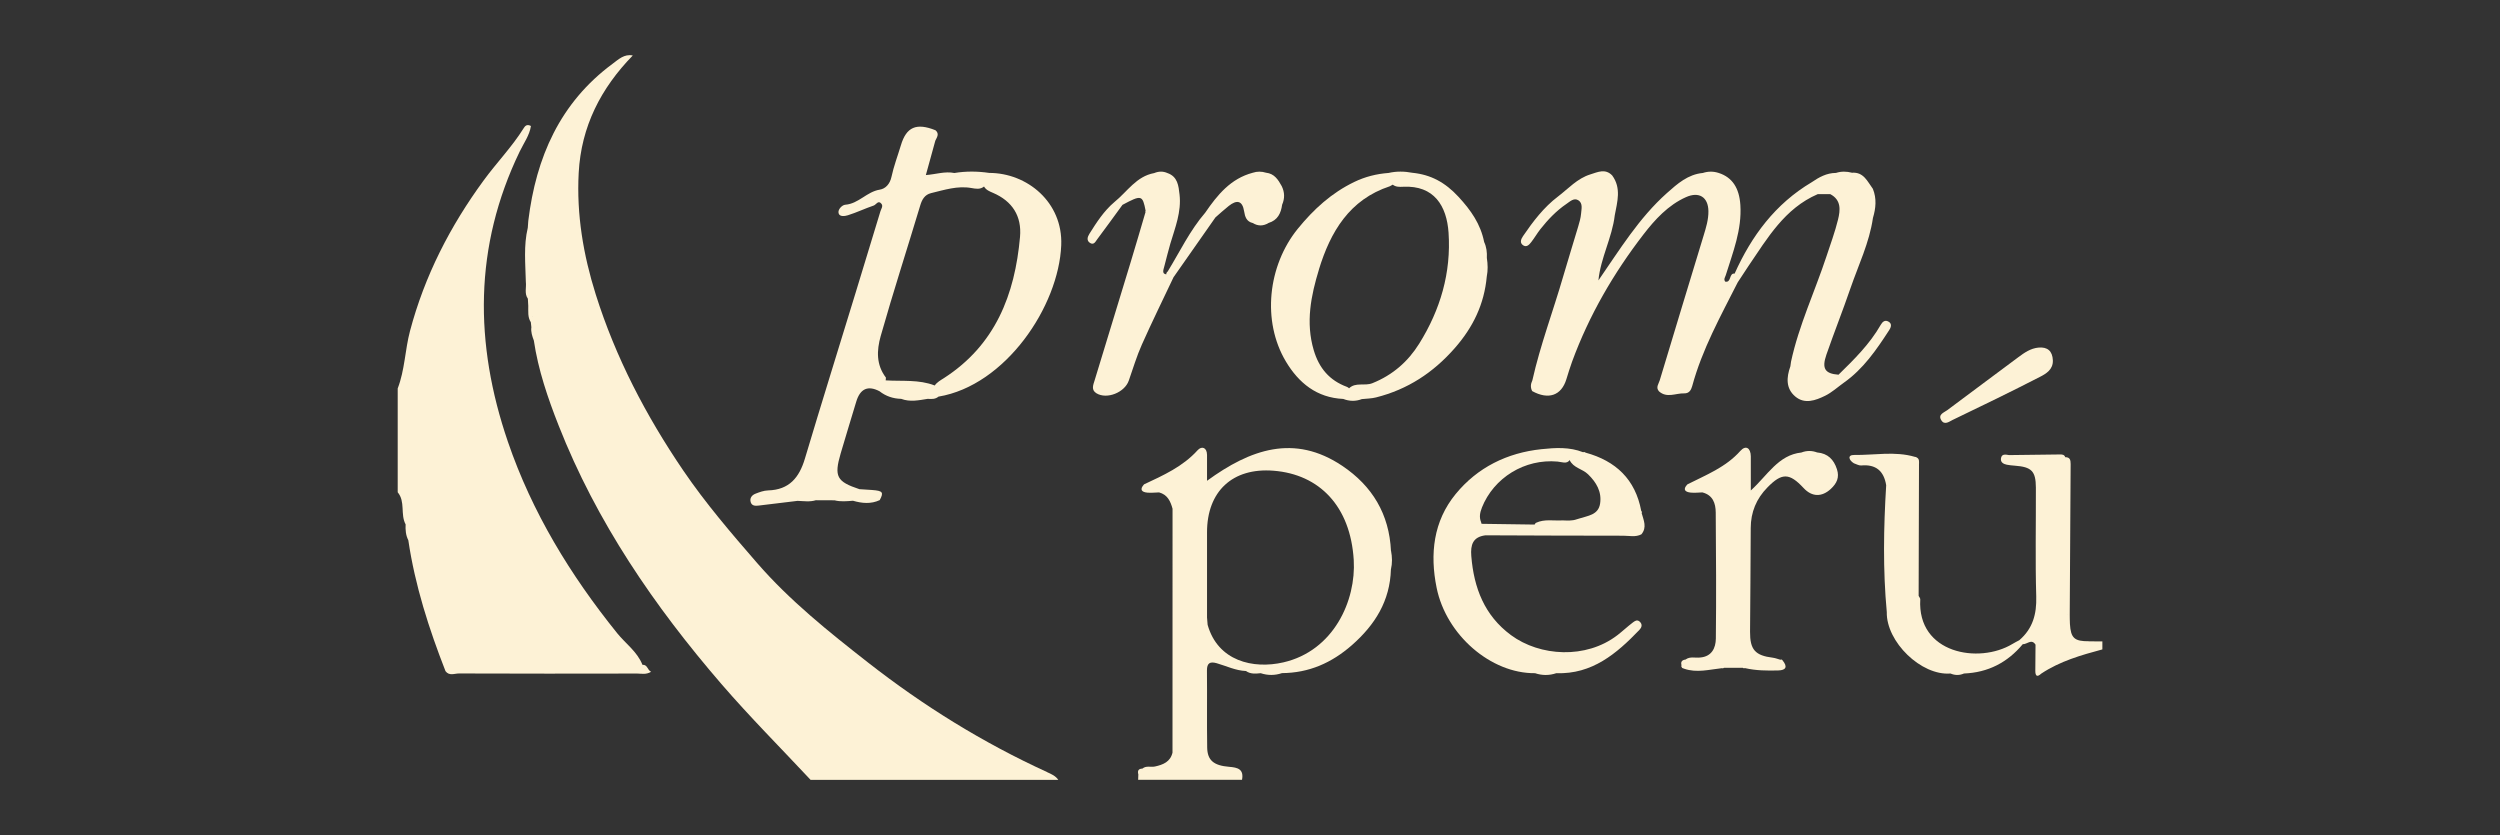
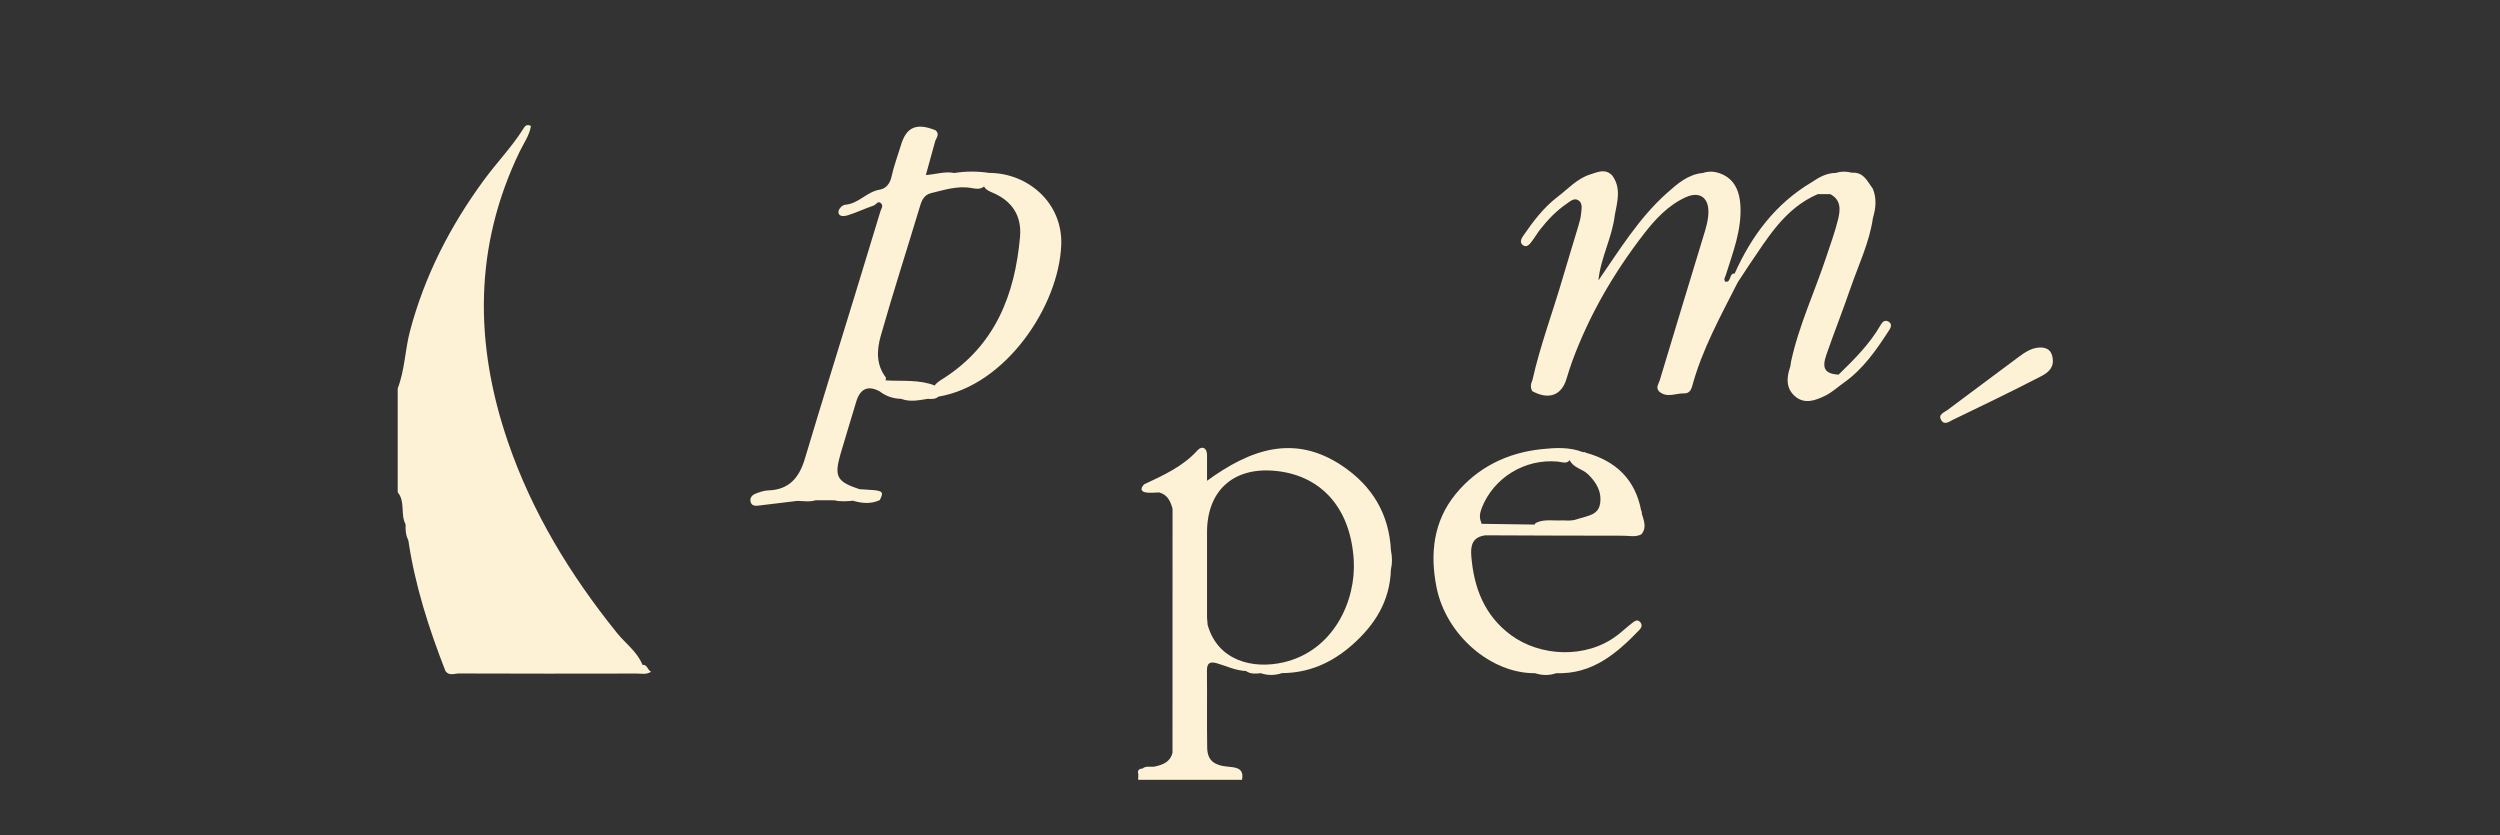
<svg xmlns="http://www.w3.org/2000/svg" id="a" viewBox="0 0 628.61 210">
  <rect x="0" y="0" width="628.61" height="210" fill="#333333" stroke="none" />
  <defs>
    <style>.b{fill:#fdf2d6;}</style>
  </defs>
-   <path class="b" d="M263.28,194.13c-16.13-7.37-31.1-16.66-45.04-27.56-9.84-7.7-19.6-15.49-27.88-25.02-6.51-7.5-12.95-15.01-18.54-23.22-9.37-13.77-17.02-28.4-22.03-44.32-3.12-9.92-4.84-20.07-4.28-30.54,.62-11.67,5.58-21.29,13.6-29.52-2.14-.44-3.59,.98-5.06,2.07-13.27,9.81-19.26,23.57-21.21,39.48-.04,.59-.09,1.18-.13,1.77h0c-1.08,4.5-.59,9.06-.49,13.61,.18,1.41-.42,2.91,.51,4.23h0l.1,1.81h0c.03,1.39-.19,2.82,.64,4.09l.14,1.27c-.16,1.18,.22,2.26,.62,3.33,1.1,7.42,3.51,14.46,6.24,21.39,9.53,24.23,24.02,45.39,40.91,64.97,7.17,8.31,14.94,16.1,22.44,24.12h62.28c-.68-1.01-1.78-1.47-2.81-1.94ZM133.89,79.57h-.03s.03-.09,.05-.14c0,.05-.02,.09-.02,.14Zm-1.13-7.03h-.02c-.22,.09-.14-.02,.02,0Z" />
-   <path class="b" d="M525.27,161.24c-3.67,.03-4.58-.78-4.8-4.34-.05-.78-.03-1.56-.05-2.34h0c.07-12.63,.13-25.26,.23-37.89,0-1.03-.18-1.72-1.36-1.71-.19-.61-.7-.7-1.26-.69-4.29,.05-8.57,.11-12.86,.16-.89-.14-1.91-.4-2.05,.92-.09,.93,.68,1.34,1.49,1.5,.65,.13,1.32,.19,1.99,.24,4.24,.32,5.29,1.36,5.31,5.53,.03,9.12-.17,18.25,.09,27.37,.13,4.42-.87,8.08-4.26,10.99h0c-.58,.31-1.18,.6-1.74,.95-8.42,5.08-23.95,2.42-23.16-11.22,.02-.28-.27-.58-.41-.88h0c.03-11.02,.06-22.05,.09-33.07,0-.63,.17-1.36-.6-1.75-.14-.09-.28-.13-.41-.13-5.05-1.49-10.22-.41-15.32-.48-1.73-.02-1.31,1.33-.04,2.09h0c.61,.19,1.24,.6,1.83,.55,3.71-.34,5.71,1.39,6.29,4.97h0c-.65,10.63-.84,21.27,.15,31.89-.16,7.48,8.67,16.06,16.03,15.45,1.13,.49,2.26,.49,3.38,0,6.03-.24,10.93-2.75,14.78-7.37h0c1.07,.07,2.2-1.47,3.21,.12-.02,2.19-.04,4.39-.05,6.58,0,1.28,.42,1.69,1.49,.7,4.69-3.12,10.02-4.65,15.37-6.09v-2.01c-1.11,0-2.23-.03-3.34-.02Zm-5.37-6.65s.04,0,.06,0c-.02,0-.04,.02-.06,.03v-.03Z" />
  <path class="b" d="M373.44,134.6c11.57,.04,23.13,.11,34.7,.1,1.52,0,3.11,.42,4.58-.35,1.46-1.75,.56-3.54,.07-5.32,.1-.22,.07-.4-.11-.56-1.47-7.94-6.4-12.58-14.01-14.66-.18-.16-.39-.19-.61-.1-3.4-1.35-6.95-1.14-10.45-.77-8.66,.91-16.12,4.6-21.59,11.28-5.6,6.83-6.52,15.06-4.79,23.57,2.41,11.89,13.66,21.59,24.75,21.48,1.78,.6,3.56,.6,5.34,0,9.01,.31,15.16-4.91,20.89-10.88,.55-.57,.87-1.34,.1-2.07-.68-.64-1.3-.13-1.78,.23-1.33,1.01-2.54,2.16-3.87,3.18-7.86,6.03-19.44,5.35-26.74-.04-6.67-4.93-9.32-11.86-9.97-19.86-.23-2.82,.37-4.8,3.5-5.22Zm.7-1.77c.52-.03,1.04-.05,1.56-.06h-.03c-.51,.01-1.03,.03-1.54,.06Zm-1.55-5.14c3.01-7.61,10.83-12.38,19.06-11.63,1.04,.09,2.3,.7,3.03-.37,.92,1.97,3.2,2.18,4.62,3.56,2.1,2.04,3.48,4.38,3.04,7.35-.43,2.92-3.12,3.07-5.27,3.79-.21,.07-.43,.12-.63,.19-1.15,.41-2.35,.31-3.53,.27-2.24,.14-4.54-.4-6.7,.61-.17,.13-.28,.27-.34,.44-4.45-.06-8.89-.13-13.34-.19-.04-.16-.09-.32-.14-.48-.49-1.21-.26-2.35,.21-3.54Z" />
-   <path class="b" d="M456.94,113.78c-1.33-.51-2.66-.51-3.99,0-5.82,.63-8.48,5.7-12.72,9.55,0-3.31,.01-5.95,0-8.58-.02-2.1-1.25-2.92-2.63-1.37-3.67,4.12-8.61,6.03-13.31,8.41-1.24,1.3-.59,1.92,.83,2.07,.96,.1,1.95-.02,2.93-.05,2.64,.68,3.34,2.73,3.36,5.06,.08,10.57,.15,21.14,.03,31.7-.03,2.35-1.02,4.52-3.96,4.76-1.22,.15-2.53-.34-3.66,.51h0c-.87,.11-1.27,.54-1.01,1.44-.03,.08-.09,.18-.07,.24,.05,.15,.14,.28,.21,.42h0c.17,.08,.34,.15,.51,.2,3.16,1.11,6.33,.21,9.49-.13l.29,.04,.25-.14h4.7l.27,.13,.3-.05h0c2.76,.64,5.56,.66,8.36,.59,2.06-.05,2.36-.99,1.09-2.54-.14-.21-.32-.26-.54-.15-.63-.17-1.25-.43-1.89-.51-4.46-.55-5.77-2.02-5.74-6.53,.06-8.69,.14-17.38,.17-26.08,.01-3.99,1.41-7.37,4.2-10.21,3.64-3.72,5.52-3.69,9.1,.16,2.12,2.28,4.6,2.28,6.83,.22,1.53-1.42,2.21-2.9,1.55-4.95-.79-2.45-2.3-3.98-4.95-4.22Z" />
-   <path class="b" d="M295.14,69.62c3.49-4.98,6.98-9.97,10.47-14.95,1.12-.97,2.21-1.99,3.37-2.9,1.96-1.54,3.41-1.43,3.85,1.38,.21,1.36,.6,2.57,2.17,2.93,1.33,.82,2.66,.79,3.98-.02,2.27-.69,3.11-2.43,3.4-4.58,.69-1.58,.66-3.13-.1-4.68-.89-1.62-1.86-3.15-3.94-3.37-1.12-.35-2.23-.36-3.35,.01-5.55,1.47-8.89,5.58-11.94,10.03-3.85,4.47-6.38,9.79-9.42,14.77-.29,.23-.4,.49-.37,.75-1.27-.16-.64-1.32-.44-2.25,.48-1.82,.92-3.65,1.45-5.46,1.21-4.04,2.82-8.02,2.32-12.36-.25-2.19-.45-4.51-3.06-5.41-1.1-.49-2.21-.45-3.31,.01-4.5,.81-6.78,4.68-9.99,7.27-2.65,2.24-4.5,5.12-6.32,8.02-.5,.81-.75,1.73,.23,2.31,.94,.55,1.35-.43,1.76-.97,2.15-2.86,4.23-5.76,6.34-8.64,4.79-2.56,5.05-2.49,5.82,1.49l-.1,.13,.09,.14c-1.22,4.14-2.42,8.29-3.68,12.42-3.03,9.98-6.09,19.96-9.13,29.94-.36,1.17-.93,2.42,.47,3.27,2.62,1.58,7.07-.21,8.11-3.18,1.07-3.03,1.98-6.13,3.29-9.06,2.55-5.73,5.33-11.37,8.01-17.04Z" />
  <path class="b" d="M248.67,43.47c-2.9-.42-5.8-.45-8.7,.03-2.37-.48-4.68,.34-7.17,.52,.83-3.02,1.6-5.83,2.38-8.64,.41-.87,1.09-1.74,.04-2.63-4.8-1.92-7.32-.83-8.69,3.76-.8,2.66-1.8,5.27-2.38,7.98-.39,1.8-1.51,2.97-2.95,3.2-3.26,.52-5.31,3.54-8.67,3.79-.78,.06-1.91,1.19-1.68,2.11,.24,1.01,1.64,.75,2.36,.53,2.2-.69,4.29-1.7,6.48-2.44,.61-.2,1.13-1.46,1.94-.44,.48,.6-.06,1.26-.25,1.88-2.07,6.81-4.14,13.62-6.22,20.42-4.26,13.92-8.6,27.82-12.77,41.77-1.42,4.76-3.93,7.85-9.25,8-1.08,.03-2.18,.43-3.21,.84-.87,.35-1.48,1.09-1.17,2.12,.29,.94,1.15,.95,1.94,.86,3.28-.38,6.56-.79,9.84-1.19,1.54,.05,3.08,.31,4.6-.16,1.56,0,3.13,.02,4.69,.02,1.54,.4,3.1,.23,4.65,.11,2.26,.65,4.5,.88,6.72-.16,1.07-1.98,.78-2.35-2.01-2.55h0l-3.1-.2h0c-5.72-1.9-6.4-3.18-4.71-8.98,1.27-4.34,2.61-8.66,3.91-13q1.48-4.94,5.86-2.64c1.6,1.26,3.43,1.86,5.45,1.91,2.22,.85,4.44,.35,6.66,0,.95,.05,1.91,.13,2.71-.56,16.87-2.81,30.25-22.72,30.87-38.07,.44-10.77-8.54-18.2-18.17-18.18Zm-48.26,82.18h.02l.02,.04s-.02-.03-.03-.04Zm56.07-66.1c-1.29,14.53-6.21,27.2-19.13,35.52-.84,.54-1.73,1.01-2.32,1.86h0c-3.99-1.56-8.2-1.02-12.33-1.29,.01-.23,.03-.47,.06-.69-2.46-3.23-2.34-6.81-1.31-10.47,3.12-11,6.65-21.88,9.94-32.83,.43-1.45,1.11-2.7,2.72-3.09,3.34-.8,6.64-1.91,10.16-1.28,1.08,.19,2.19,.41,3.16-.38,.49,.86,1.38,1.22,2.23,1.58,4.89,2.09,7.28,5.86,6.82,11.07Z" />
-   <path class="b" d="M323.34,90.92c3.21,5.37,7.76,9.09,14.41,9.39,1.56,.61,3.12,.64,4.68,.04h0c1.2-.13,2.44-.13,3.6-.43,7.9-2,14.32-6.19,19.74-12.36,4.64-5.28,7.44-11.1,8.07-18.03,.31-1.56,.26-3.11,.02-4.67,.07-1.39-.08-2.73-.68-4.01h0c-.9-4.51-3.3-7.95-6.46-11.37-3.33-3.6-6.91-5.56-11.57-6.03-2.01-.38-4.01-.42-6.01,.04-3.01,.22-5.9,.95-8.61,2.26-5.72,2.76-10.22,6.86-14.24,11.81-7.48,9.24-9.04,23.18-2.95,33.36Zm8.3-23.18c2.89-9.42,7.65-17.56,17.84-20.91,.24-.13,.48-.26,.72-.4,.75,.61,1.72,.58,2.63,.53,7.77-.39,10.94,4.82,11.4,11.53,.68,10.09-2.06,19.39-7.38,27.92-2.83,4.54-6.69,7.9-11.77,9.94-1.94,.78-4.22-.32-5.87,1.29-.15-.17-.33-.29-.55-.37-4.38-1.62-6.99-4.7-8.33-9.22-2.07-6.99-.69-13.74,1.32-20.31Z" />
  <path class="b" d="M491.04,105.56c7.33-3.52,14.64-7.07,21.88-10.79,1.56-.8,3.34-1.85,3.26-4.16-.09-2.34-1.35-3.43-3.63-3.21-1.95,.19-3.52,1.27-5.06,2.42-5.95,4.45-11.93,8.86-17.87,13.32-.81,.6-2.35,1.05-1.52,2.48,.83,1.43,2.1,.33,2.95-.07Z" />
  <path class="b" d="M474.95,83.14c.4-.62,1.02-1.7-.17-2.31-.88-.45-1.46,.12-1.89,.86-2.76,4.83-6.68,8.69-10.61,12.53-3.42-.27-4.26-1.54-3.03-5.08,1.93-5.56,4.11-11.04,6.02-16.61,2.02-5.87,4.77-11.5,5.67-17.73,.73-2.44,.97-4.88-.02-7.32-1.37-1.84-2.3-4.27-5.26-4.05-1.34-.35-2.68-.38-4.01,.05-2.35,0-4.28,1.09-6.14,2.36-9.11,5.41-15.09,13.46-19.35,22.95-1.47-.17-.75,2.37-2.38,2.02-.42-.62-.03-1.07,.14-1.58,1.8-5.78,4.09-11.45,3.68-17.71-.28-4.24-2.02-6.93-5.44-8.03-1.33-.44-2.66-.43-3.99,0-3.75,.35-6.42,2.73-9.03,5.05-7.03,6.27-11.9,14.26-17.23,21.97,.55-5.68,3.45-10.75,4.11-16.37,.63-3.39,1.7-6.82-.64-10.02-1.75-1.82-3.65-.84-5.5-.27-3.28,1.01-5.52,3.58-8.13,5.56-3.58,2.71-6.29,6.29-8.81,9.98-.51,.75-.9,1.73,.13,2.34,.85,.5,1.48-.26,1.95-.85,.82-1.04,1.48-2.22,2.3-3.26,1.9-2.4,4-4.61,6.54-6.34,.9-.61,1.89-1.61,2.99-.93,1.21,.75,.79,2.22,.7,3.39-.09,1.09-.42,2.18-.73,3.24-1.23,4.16-2.54,8.3-3.75,12.47-2.53,8.75-5.77,17.29-7.77,26.2-.43,.89-.52,1.79-.04,2.69,4.09,2.25,7.33,1.13,8.59-2.97,.46-1.48,.91-2.97,1.44-4.43,4.27-11.64,10.45-22.27,17.97-32.02,2.83-3.67,6.17-7.35,10.69-9.36,3.26-1.45,5.57-.02,5.62,3.53,.03,2.12-.6,4.15-1.22,6.18-3.7,12.11-7.36,24.24-11.02,36.36-.27,.89-1.07,1.78-.19,2.77,1.98,1.77,4.2,.45,6.31,.51,1.26,.05,1.77-.83,2.04-1.82,2.51-9.27,7.15-17.6,11.44-26.08h0c.91-1.38,1.8-2.78,2.73-4.15,4.77-7,9.08-14.45,17.39-18.04h3.17c2.8,1.48,2.52,4.03,1.94,6.4-.77,3.12-1.89,6.16-2.9,9.22-2.92,8.86-6.94,17.34-8.92,26.52h0c-.05,.38-.11,.77-.16,1.15h0c-.99,2.76-1.18,5.55,1.22,7.58,2.36,2.01,5.11,1,7.5-.17,1.71-.83,3.16-2.18,4.73-3.3h0c4.87-3.43,8.16-8.23,11.33-13.11Zm-12.65,11.9v-.03h.03l-.03,.03Z" />
  <path class="b" d="M349.75,138.51h0c-.43-9.22-4.68-16.3-12.25-21.38-12.07-8.09-23.1-4.18-34,3.76,0-2.58,.02-4.56,0-6.53-.03-1.9-1.37-2.26-2.36-1.16-3.73,4.13-8.62,6.31-13.48,8.59h0c-1.16,1.29-.62,1.95,.85,2.08,.97,.09,1.96-.04,2.94-.06h0c2.11,.57,2.87,2.23,3.38,4.11h0c0,20.44,0,40.88-.01,61.32h0c-.55,2.32-2.33,3.03-4.4,3.49-1.05,.23-2.22-.28-3.17,.53h0c-1,.02-1.28,.55-1.02,1.46h0l-.05,1.35h26.12c.51-2.69-1.1-3.09-3.25-3.26-3.9-.32-5.46-1.66-5.51-4.86-.1-6.44,.01-12.89-.06-19.33-.02-1.93,.79-2.33,2.45-1.86,2.44,.7,4.76,1.86,7.36,1.96h0c1.14,.81,2.42,.68,3.71,.55,1.79,.59,3.57,.58,5.35-.02h0c6.78-.05,12.48-2.56,17.59-7.04,5.83-5.13,9.57-11.13,9.8-19.04h0c.37-1.55,.33-3.1,.03-4.66h0Zm-27.06,28.04c-7.6,1.75-16.48-.33-19.04-9.45h0c-.05-.62-.1-1.24-.15-1.85h0c0-7.14,0-14.27,0-21.41,0-10.29,6.41-16.3,16.73-15.48,11.53,.91,19.34,8.93,20.16,22.44,.62,10.18-5.01,22.83-17.7,25.75Z" />
  <path class="b" d="M161.53,167.14h0c-1.31-3.3-4.25-5.32-6.38-7.97-11.73-14.57-21.37-30.33-27.44-48.09-8.44-24.68-8.58-49.09,2.98-73.01,1.01-2.09,2.46-4.05,2.81-6.39-1.08-.58-1.53,.08-1.85,.59-2.93,4.69-6.8,8.66-10.05,13.11-8.45,11.55-14.82,23.97-18.5,37.82-1.27,4.79-1.3,9.81-3.1,14.47v26.11c1.98,2.36,.62,5.55,1.99,8.07-.07,1.38,.03,2.73,.68,3.99,1.68,11.38,5.18,22.24,9.35,32.92,.93,1.26,2.27,.58,3.38,.58,14.94,.06,29.88,.05,44.82,.02,1.06,0,2.18,.34,3.5-.44-.98-.47-.87-1.83-2.18-1.76Z" />
</svg>